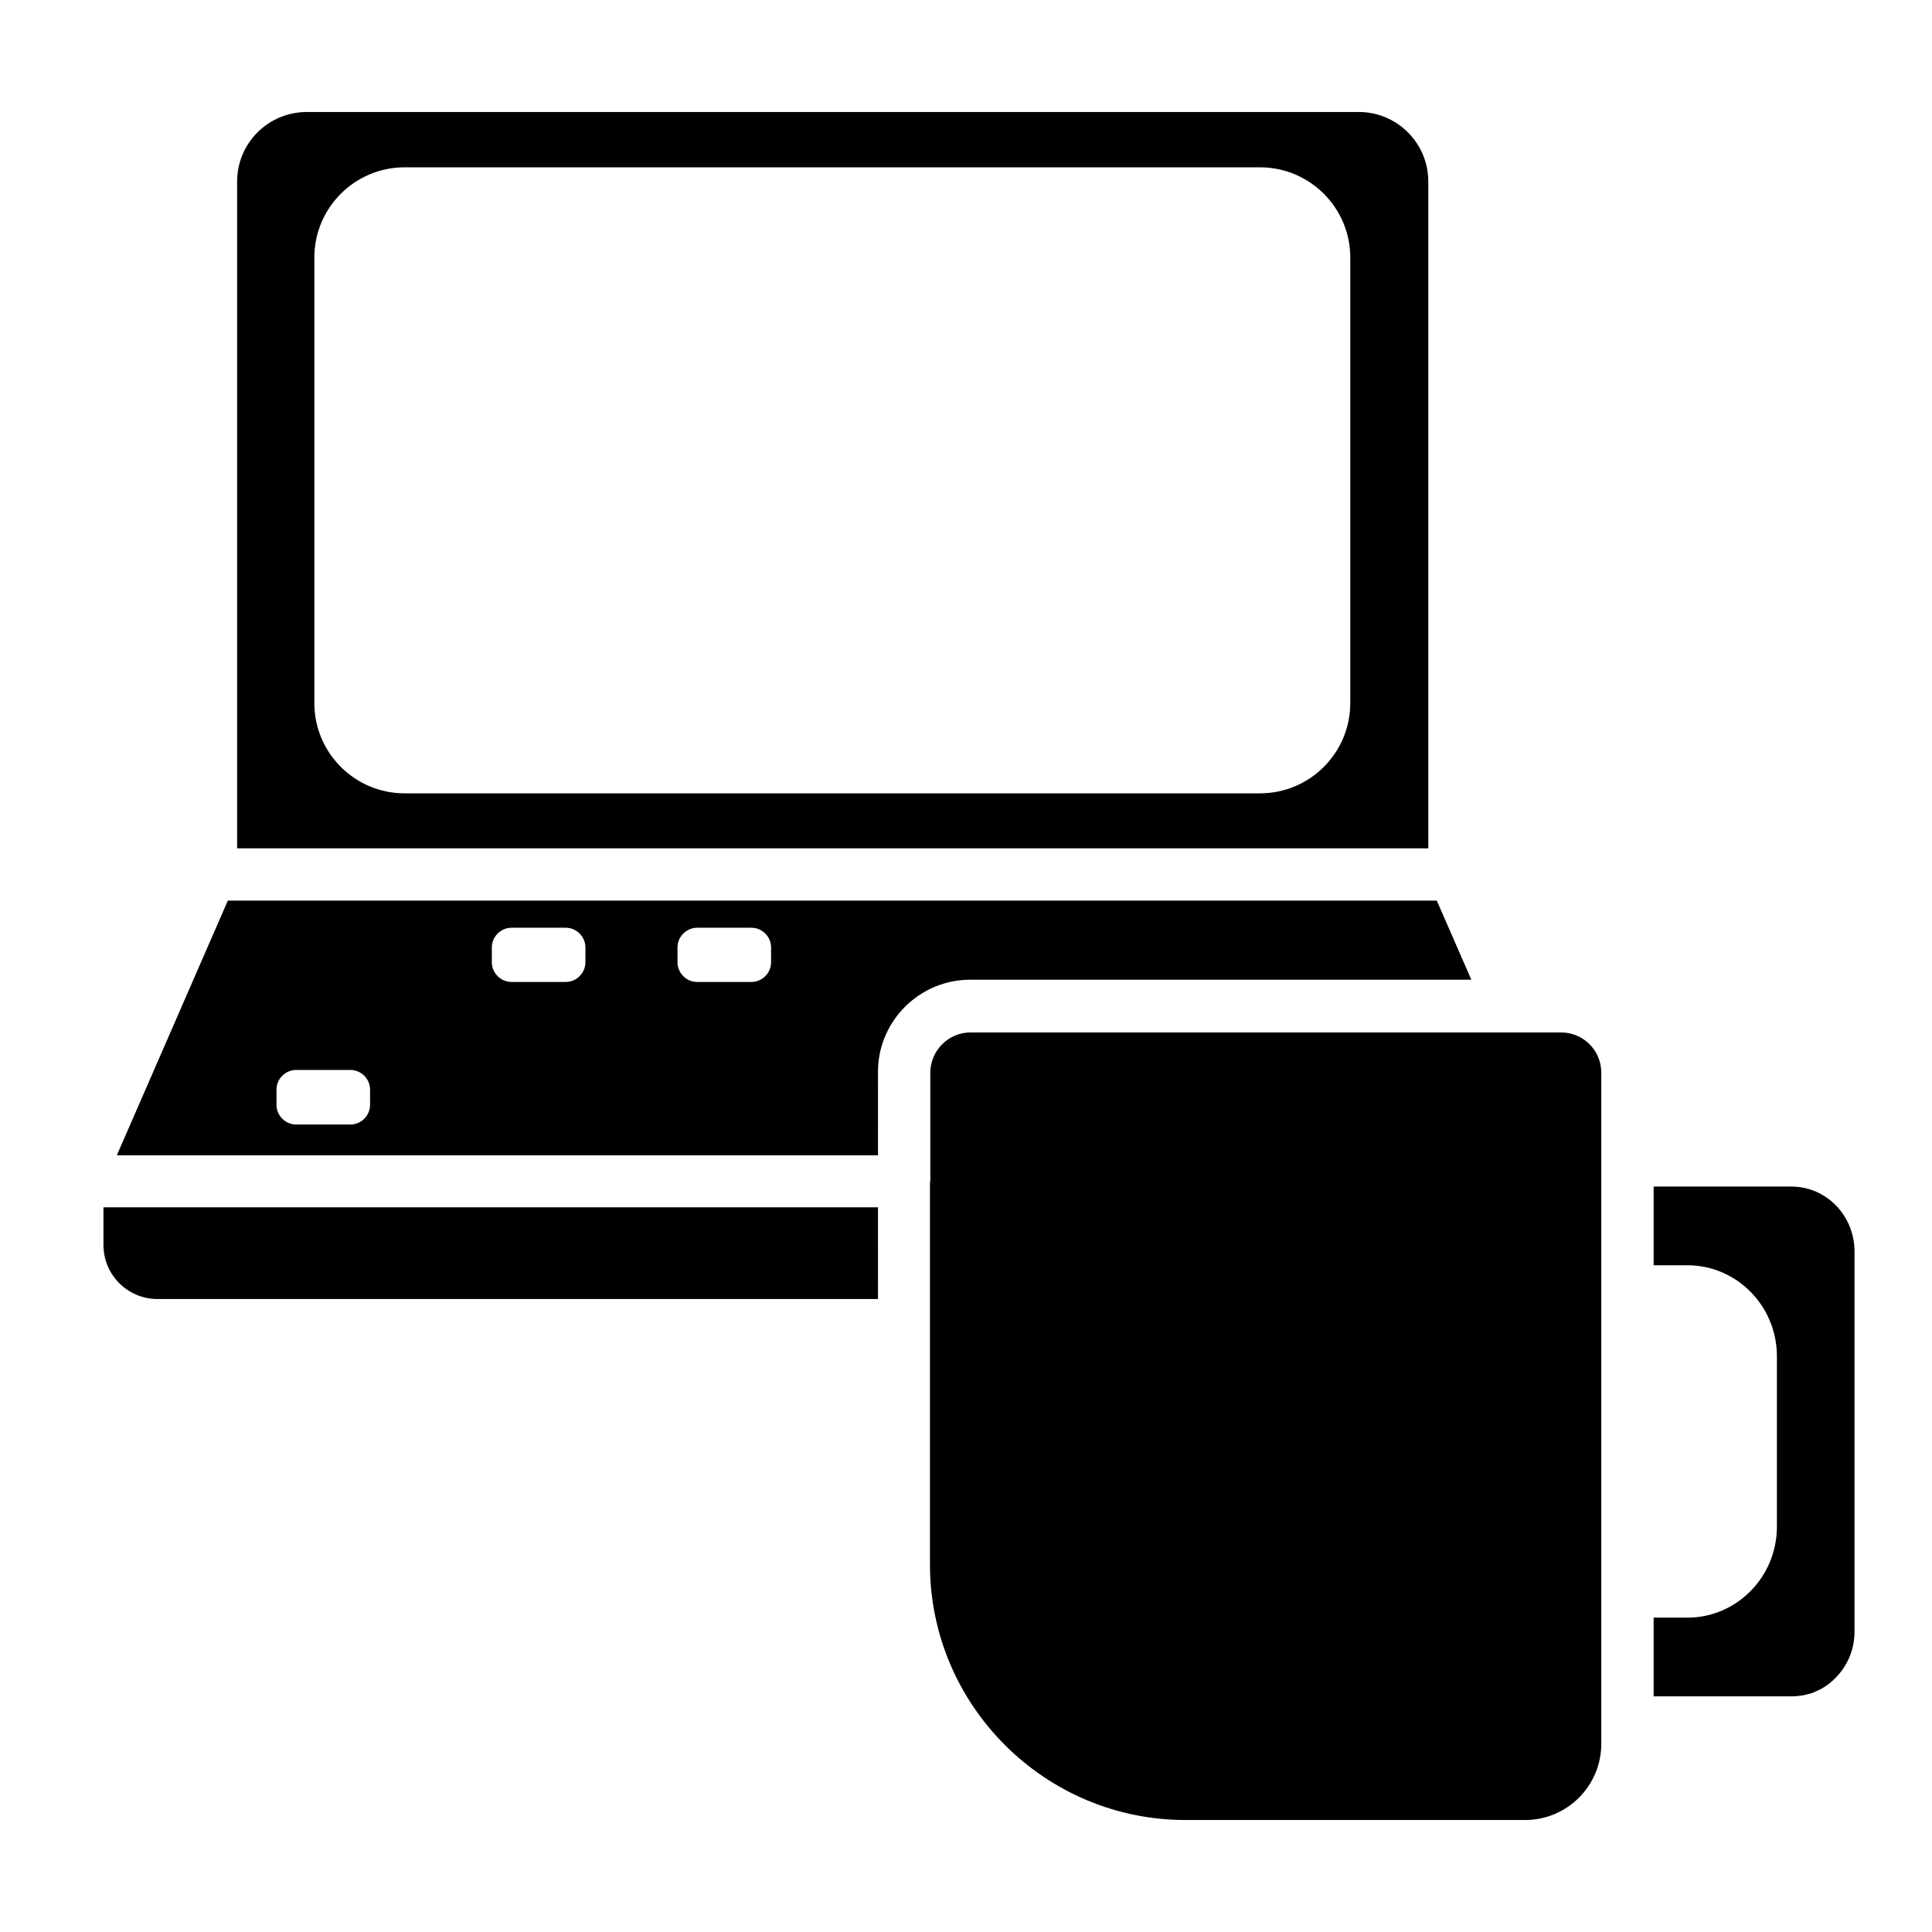
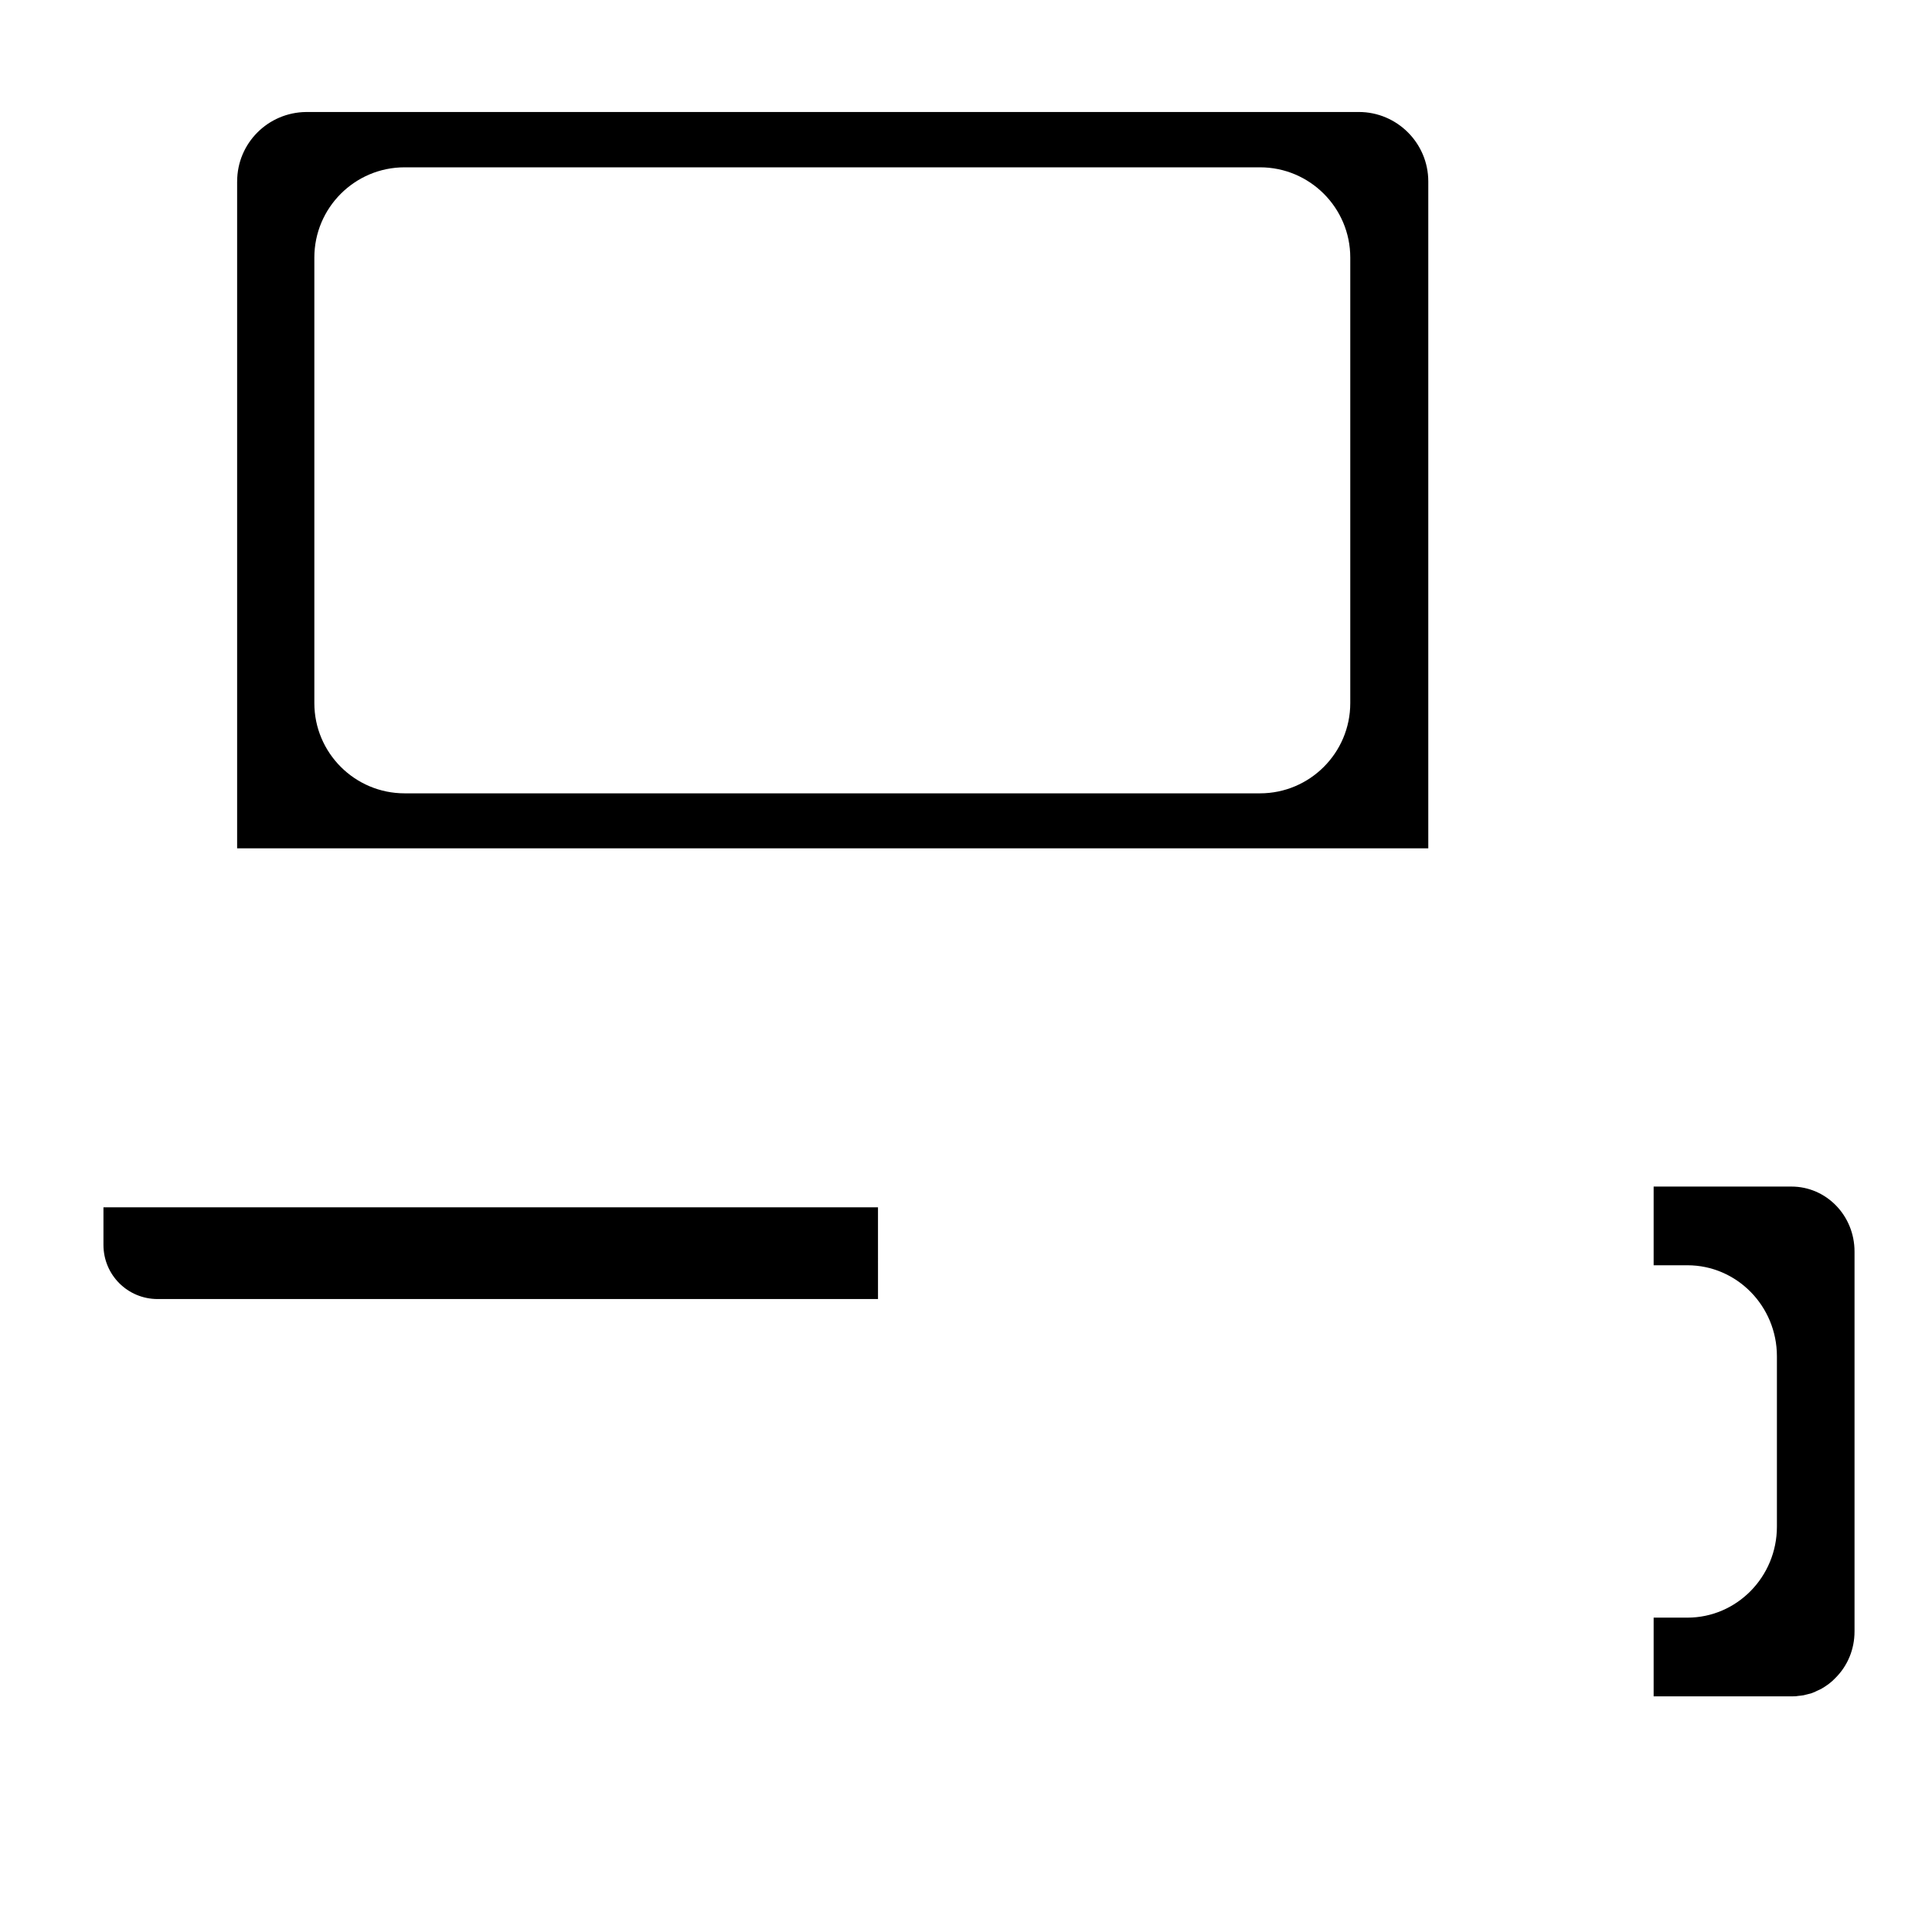
<svg xmlns="http://www.w3.org/2000/svg" fill="#000000" width="800px" height="800px" version="1.1" viewBox="144 144 512 512">
  <g>
-     <path d="m376.68 428.04v-0.59c0.297-13.188 11.219-23.812 24.402-23.812h132.84l-9.152-20.961h-320.39l-29.422 67.504h201.72zm-134.61 8.758c0 2.856-2.363 5.215-5.215 5.215h-14.367c-2.856 0-5.215-2.363-5.215-5.215v-4.035c0-2.856 2.363-5.215 5.215-5.215h14.367c2.856 0 5.215 2.363 5.215 5.215zm57.07-37.785c0 2.856-2.363 5.215-5.215 5.215h-14.367c-2.856 0-5.215-2.363-5.215-5.215v-3.938c0-2.856 2.363-5.215 5.215-5.215h14.367c2.856 0 5.215 2.363 5.215 5.215zm49.203 0c0 2.856-2.363 5.215-5.215 5.215h-14.367c-2.856 0-5.215-2.363-5.215-5.215v-3.938c0-2.856 2.363-5.215 5.215-5.215h14.367c2.856 0 5.215 2.363 5.215 5.215z" />
-     <path d="m390.45 457.07v101.55c0 37.293 30.406 67.699 67.699 67.699h90.035c11.121 0 20.172-9.055 20.172-20.172v-177.91c0-5.902-4.82-10.629-10.629-10.629h-13.285l-143.27 0.004c-5.805 0-10.527 4.723-10.629 10.527v0.297 28.633z" />
    <path d="m618.74 458.45h-36.508v20.859h8.953c13.086 0 23.715 10.824 23.715 24.109v45.164c0 13.285-10.629 24.109-23.715 24.109h-8.953v20.859h36.508 0.098c0.492 0 1.082 0 1.574-0.098 0.297 0 0.59-0.098 0.887-0.098 0.195 0 0.492-0.098 0.688-0.098 0.395-0.098 0.789-0.195 1.18-0.297 0.098 0 0.297-0.098 0.395-0.098 0.492-0.098 0.887-0.297 1.379-0.492 0.098 0 0.098 0 0.195-0.098 0.492-0.195 0.984-0.492 1.477-0.688 1.379-0.789 2.754-1.77 3.836-2.953 3.148-3.148 5.019-7.477 5.019-12.301v-100.66c0-9.543-7.477-17.219-16.727-17.219z" />
    <path d="m206.84 192.08v176.73h315.67v-176.73c0-10.137-8.266-18.402-18.402-18.402l-278.96 0.004c-10.133 0.098-18.301 8.266-18.301 18.398zm20.465 20.172c0-13.188 10.727-23.91 23.91-23.91h226.71c13.188 0 23.91 10.727 23.91 23.91v118.08c0 13.188-10.727 23.91-23.91 23.91h-226.71c-13.188 0-23.91-10.727-23.91-23.91z" />
    <path d="m185.78 488.26h190.9l-0.004-24.305h-205.26v9.938c0 7.973 6.398 14.367 14.367 14.367z" />
  </g>
</svg>